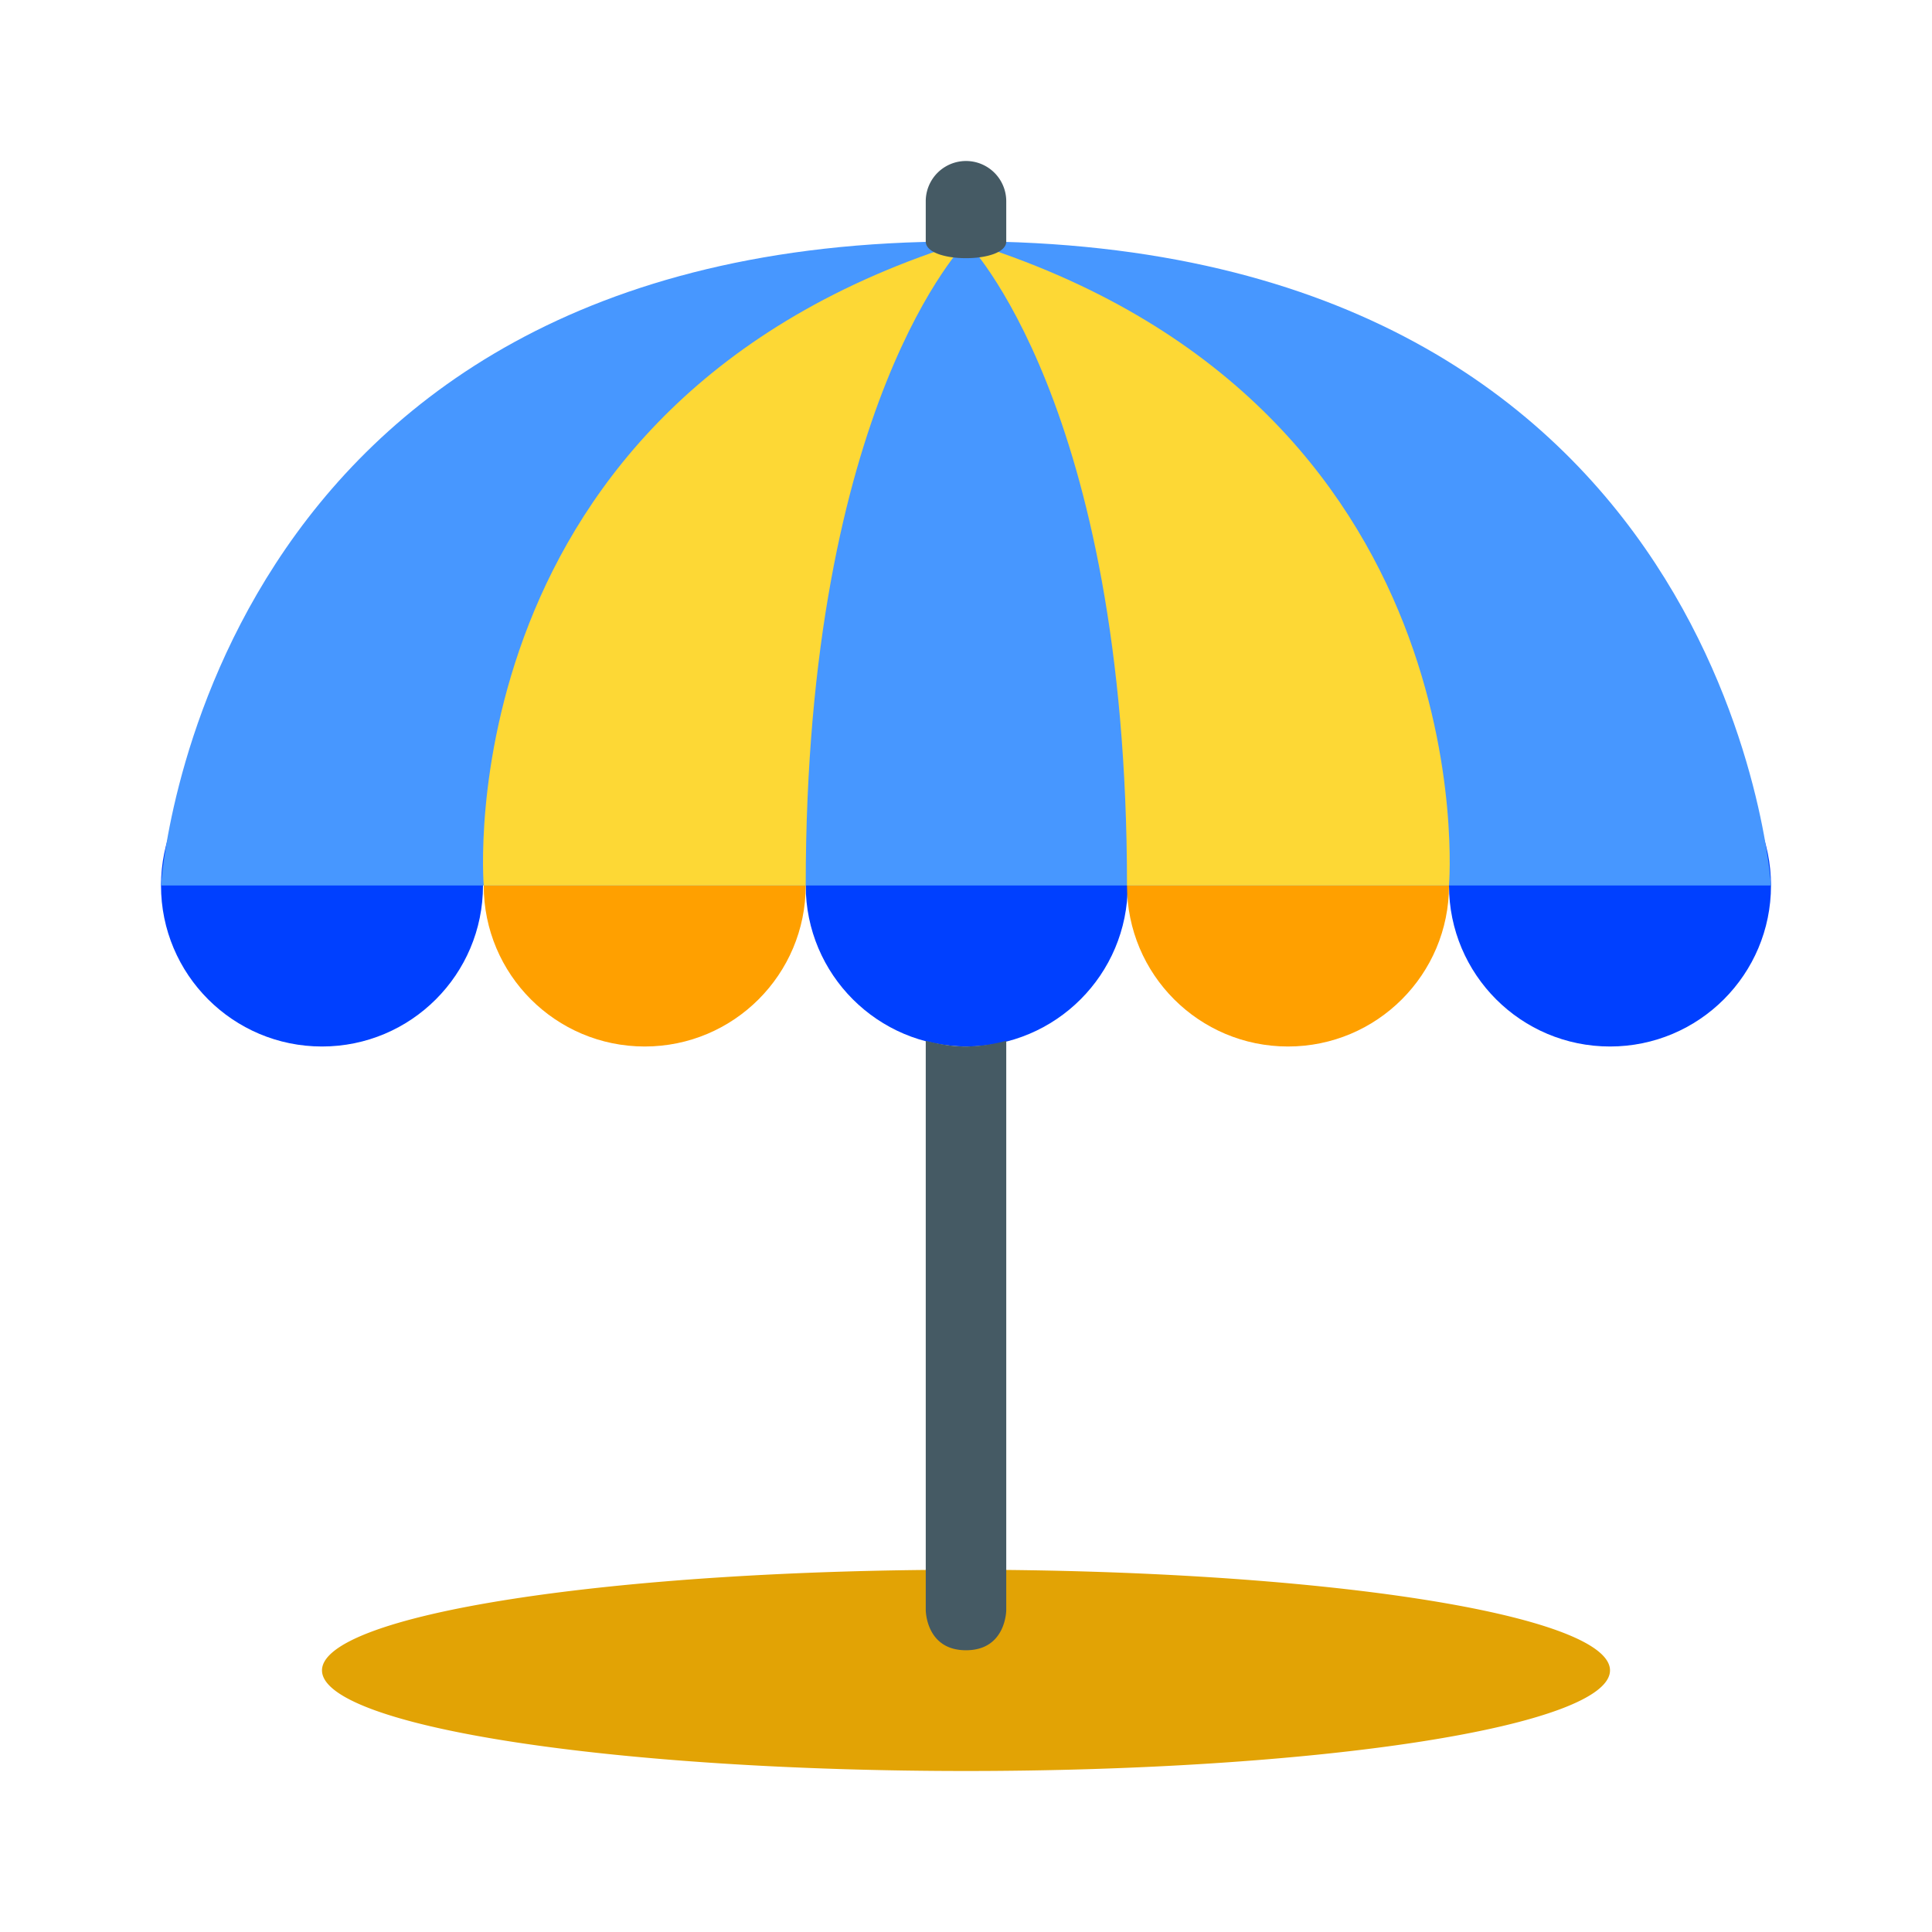
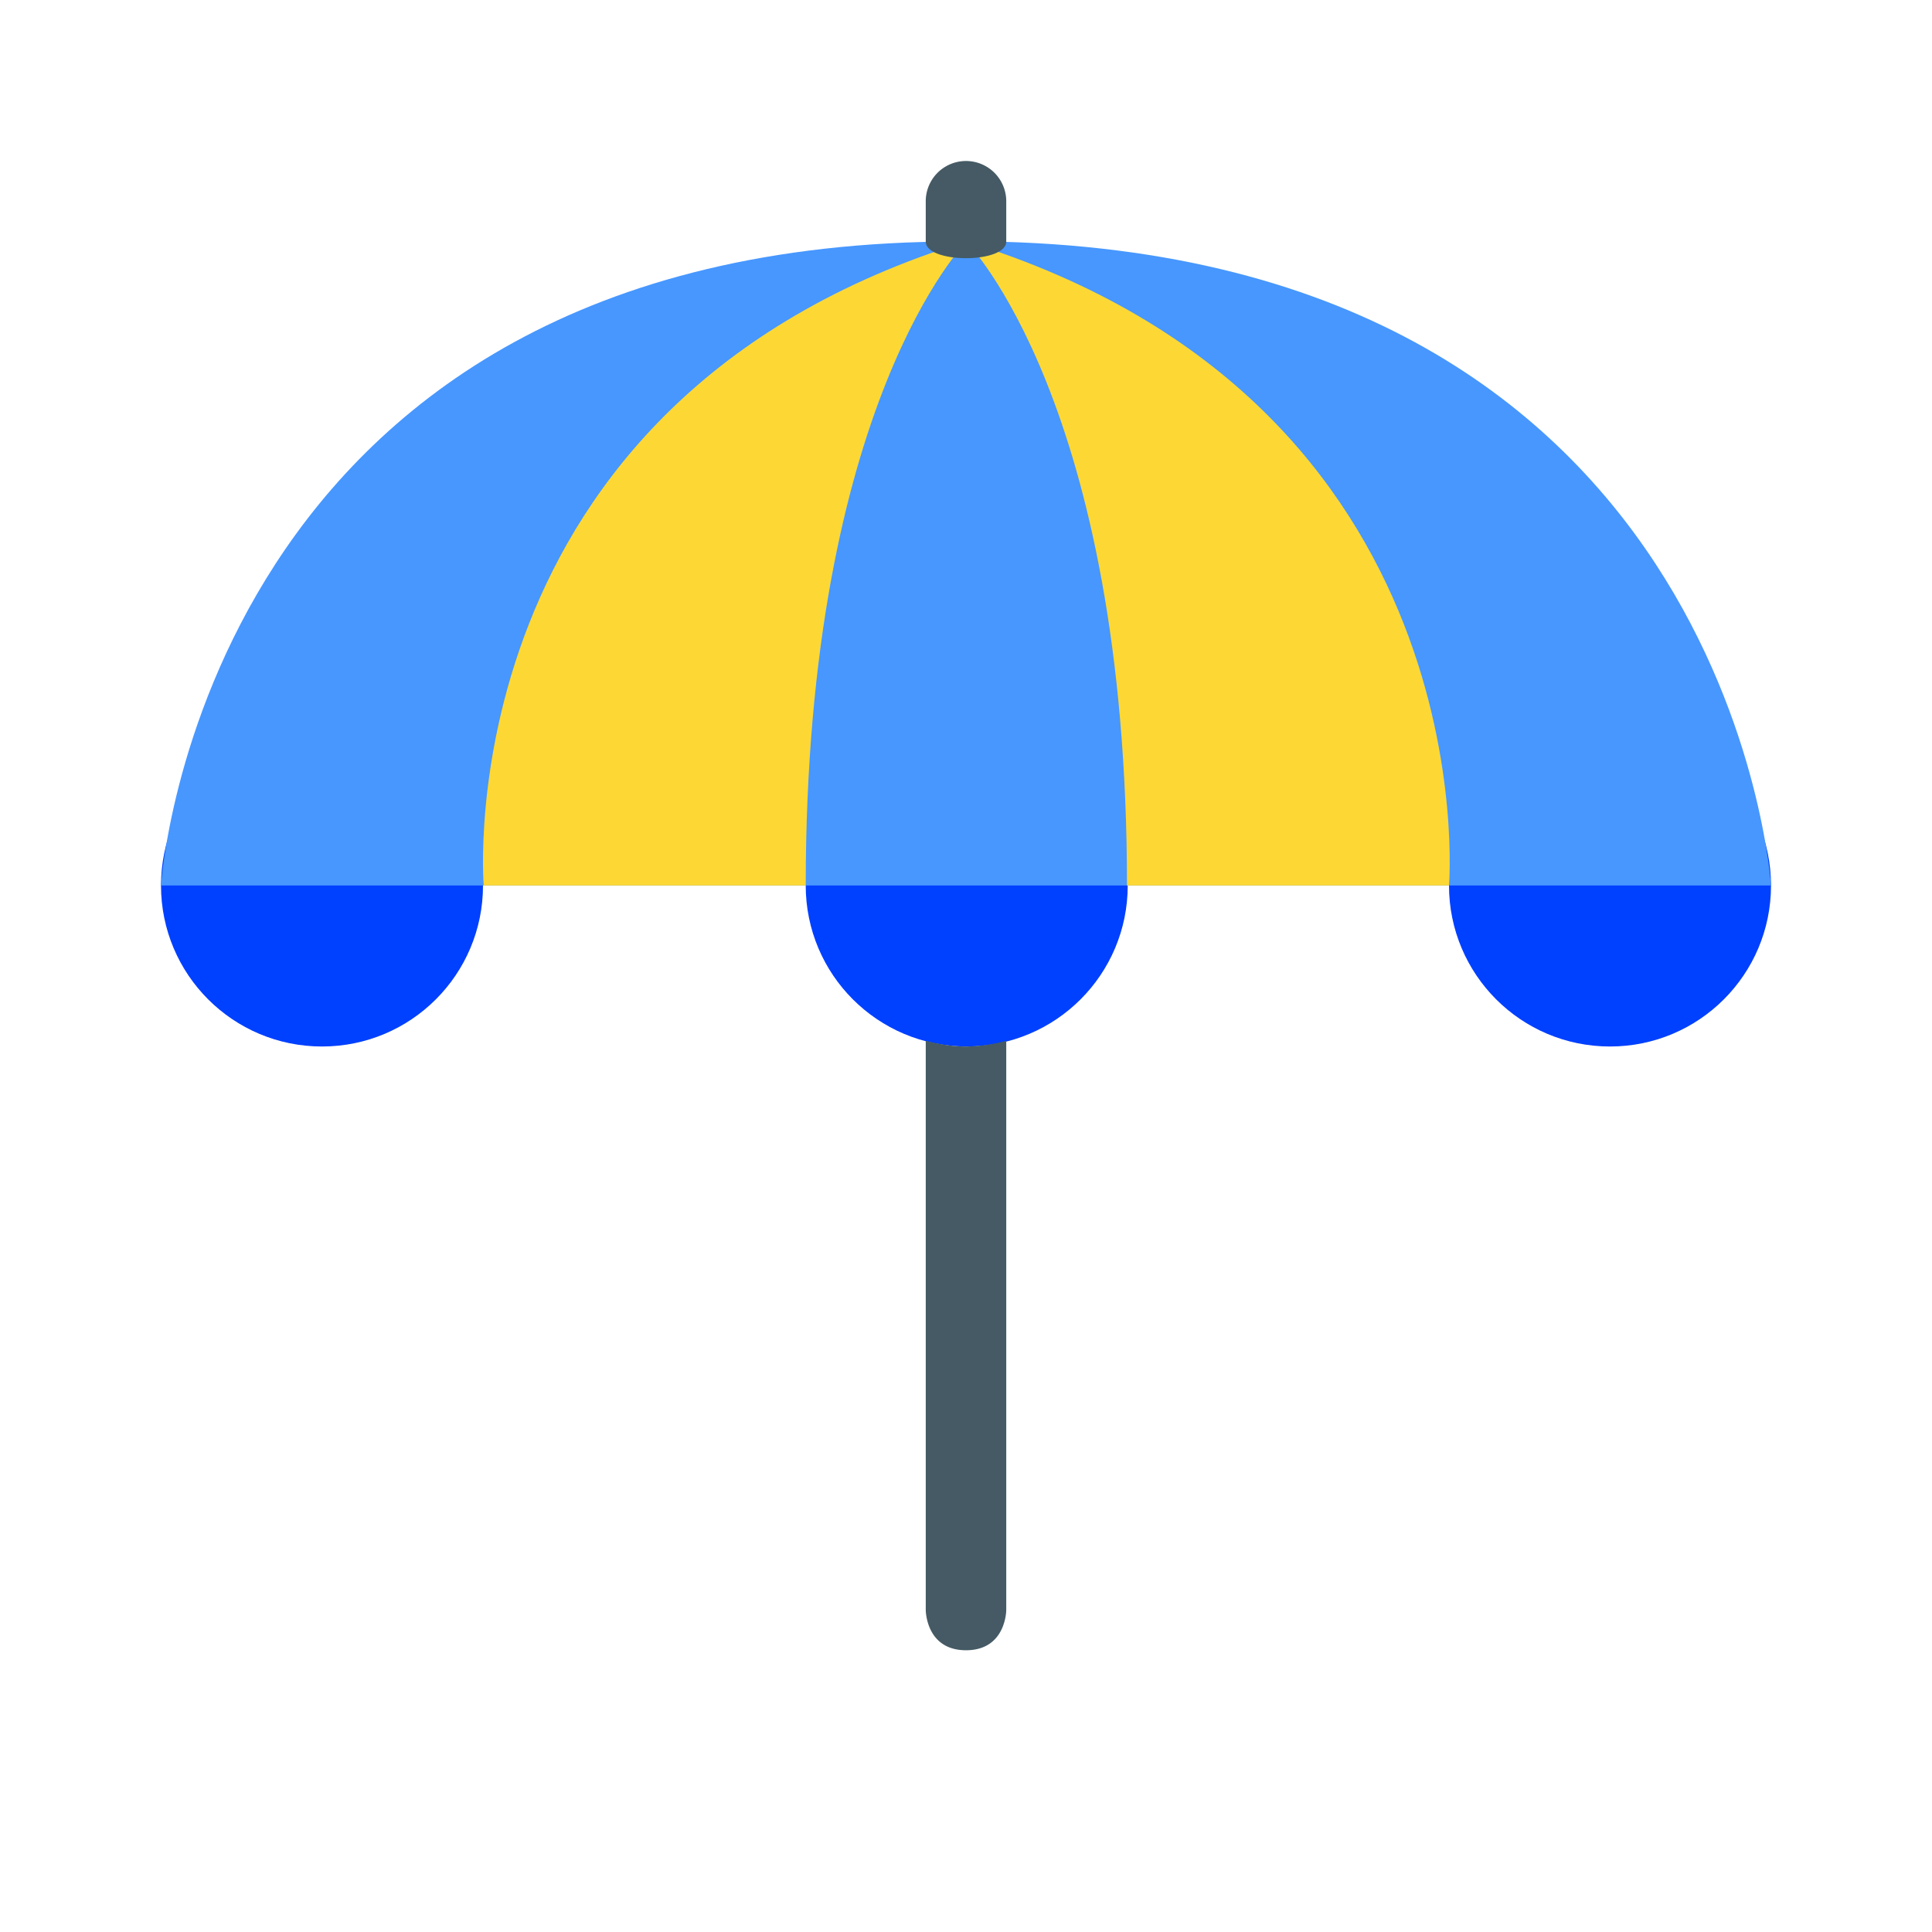
<svg xmlns="http://www.w3.org/2000/svg" width="89px" height="89px" viewBox="0 0 1024 1024" class="icon" version="1.1" fill="#000000">
  <g id="SVGRepo_bgCarrier" stroke-width="0" />
  <g id="SVGRepo_tracerCarrier" stroke-linecap="round" stroke-linejoin="round" />
  <g id="SVGRepo_iconCarrier">
-     <path d="M170.667 885.333a341.333 53.333 0 1 0 682.667 0 341.333 53.333 0 1 0-682.667 0Z" fill="#E2A305" />
    <path d="M256 469.333c0 47.147-38.187 85.333-85.333 85.333s-85.333-38.187-85.333-85.333 38.187-85.333 85.333-85.333 85.333 38.187 85.333 85.333M597.717 469.333c0 47.147-38.187 85.333-85.333 85.333s-85.333-38.187-85.333-85.333 38.187-85.333 85.333-85.333 85.333 38.187 85.333 85.333M938.667 469.333c0 47.147-38.187 85.333-85.333 85.333s-85.333-38.187-85.333-85.333 38.187-85.333 85.333-85.333 85.333 38.187 85.333 85.333" fill="#0040ff" />
-     <path d="M768 469.333c0 47.147-38.187 85.333-85.333 85.333s-85.333-38.187-85.333-85.333 38.187-85.333 85.333-85.333 85.333 38.187 85.333 85.333M427.051 469.333c0-47.147-38.187-85.333-85.333-85.333s-85.333 38.187-85.333 85.333 38.187 85.333 85.333 85.333 85.333-38.187 85.333-85.333" fill="#FFA000" />
    <path d="M512 127.893S510.464 128 507.776 128C106.667 128 85.333 469.333 85.333 469.333h853.333S917.333 127.893 512 127.893z" fill="#4797ff" />
    <path d="M512.384 127.893s-85.333 85.44-85.333 341.44h-170.667s-21.333-256.107 256-341.44z" fill="#FDD835" />
    <path d="M512 127.893S597.333 213.333 597.333 469.333h170.667S789.333 213.227 512 127.893z" fill="#FDD835" />
    <path d="M533.333 128c0 11.797-42.667 11.797-42.667 0V106.667a21.333 21.333 0 1 1 42.667 0v21.333zM512 554.667c-7.424 0-14.485-1.259-21.333-3.029V853.333s0 21.333 21.333 21.333 21.333-21.333 21.333-21.333V551.637A84.715 84.715 0 0 1 512 554.667z" fill="#455A64" />
  </g>
</svg>